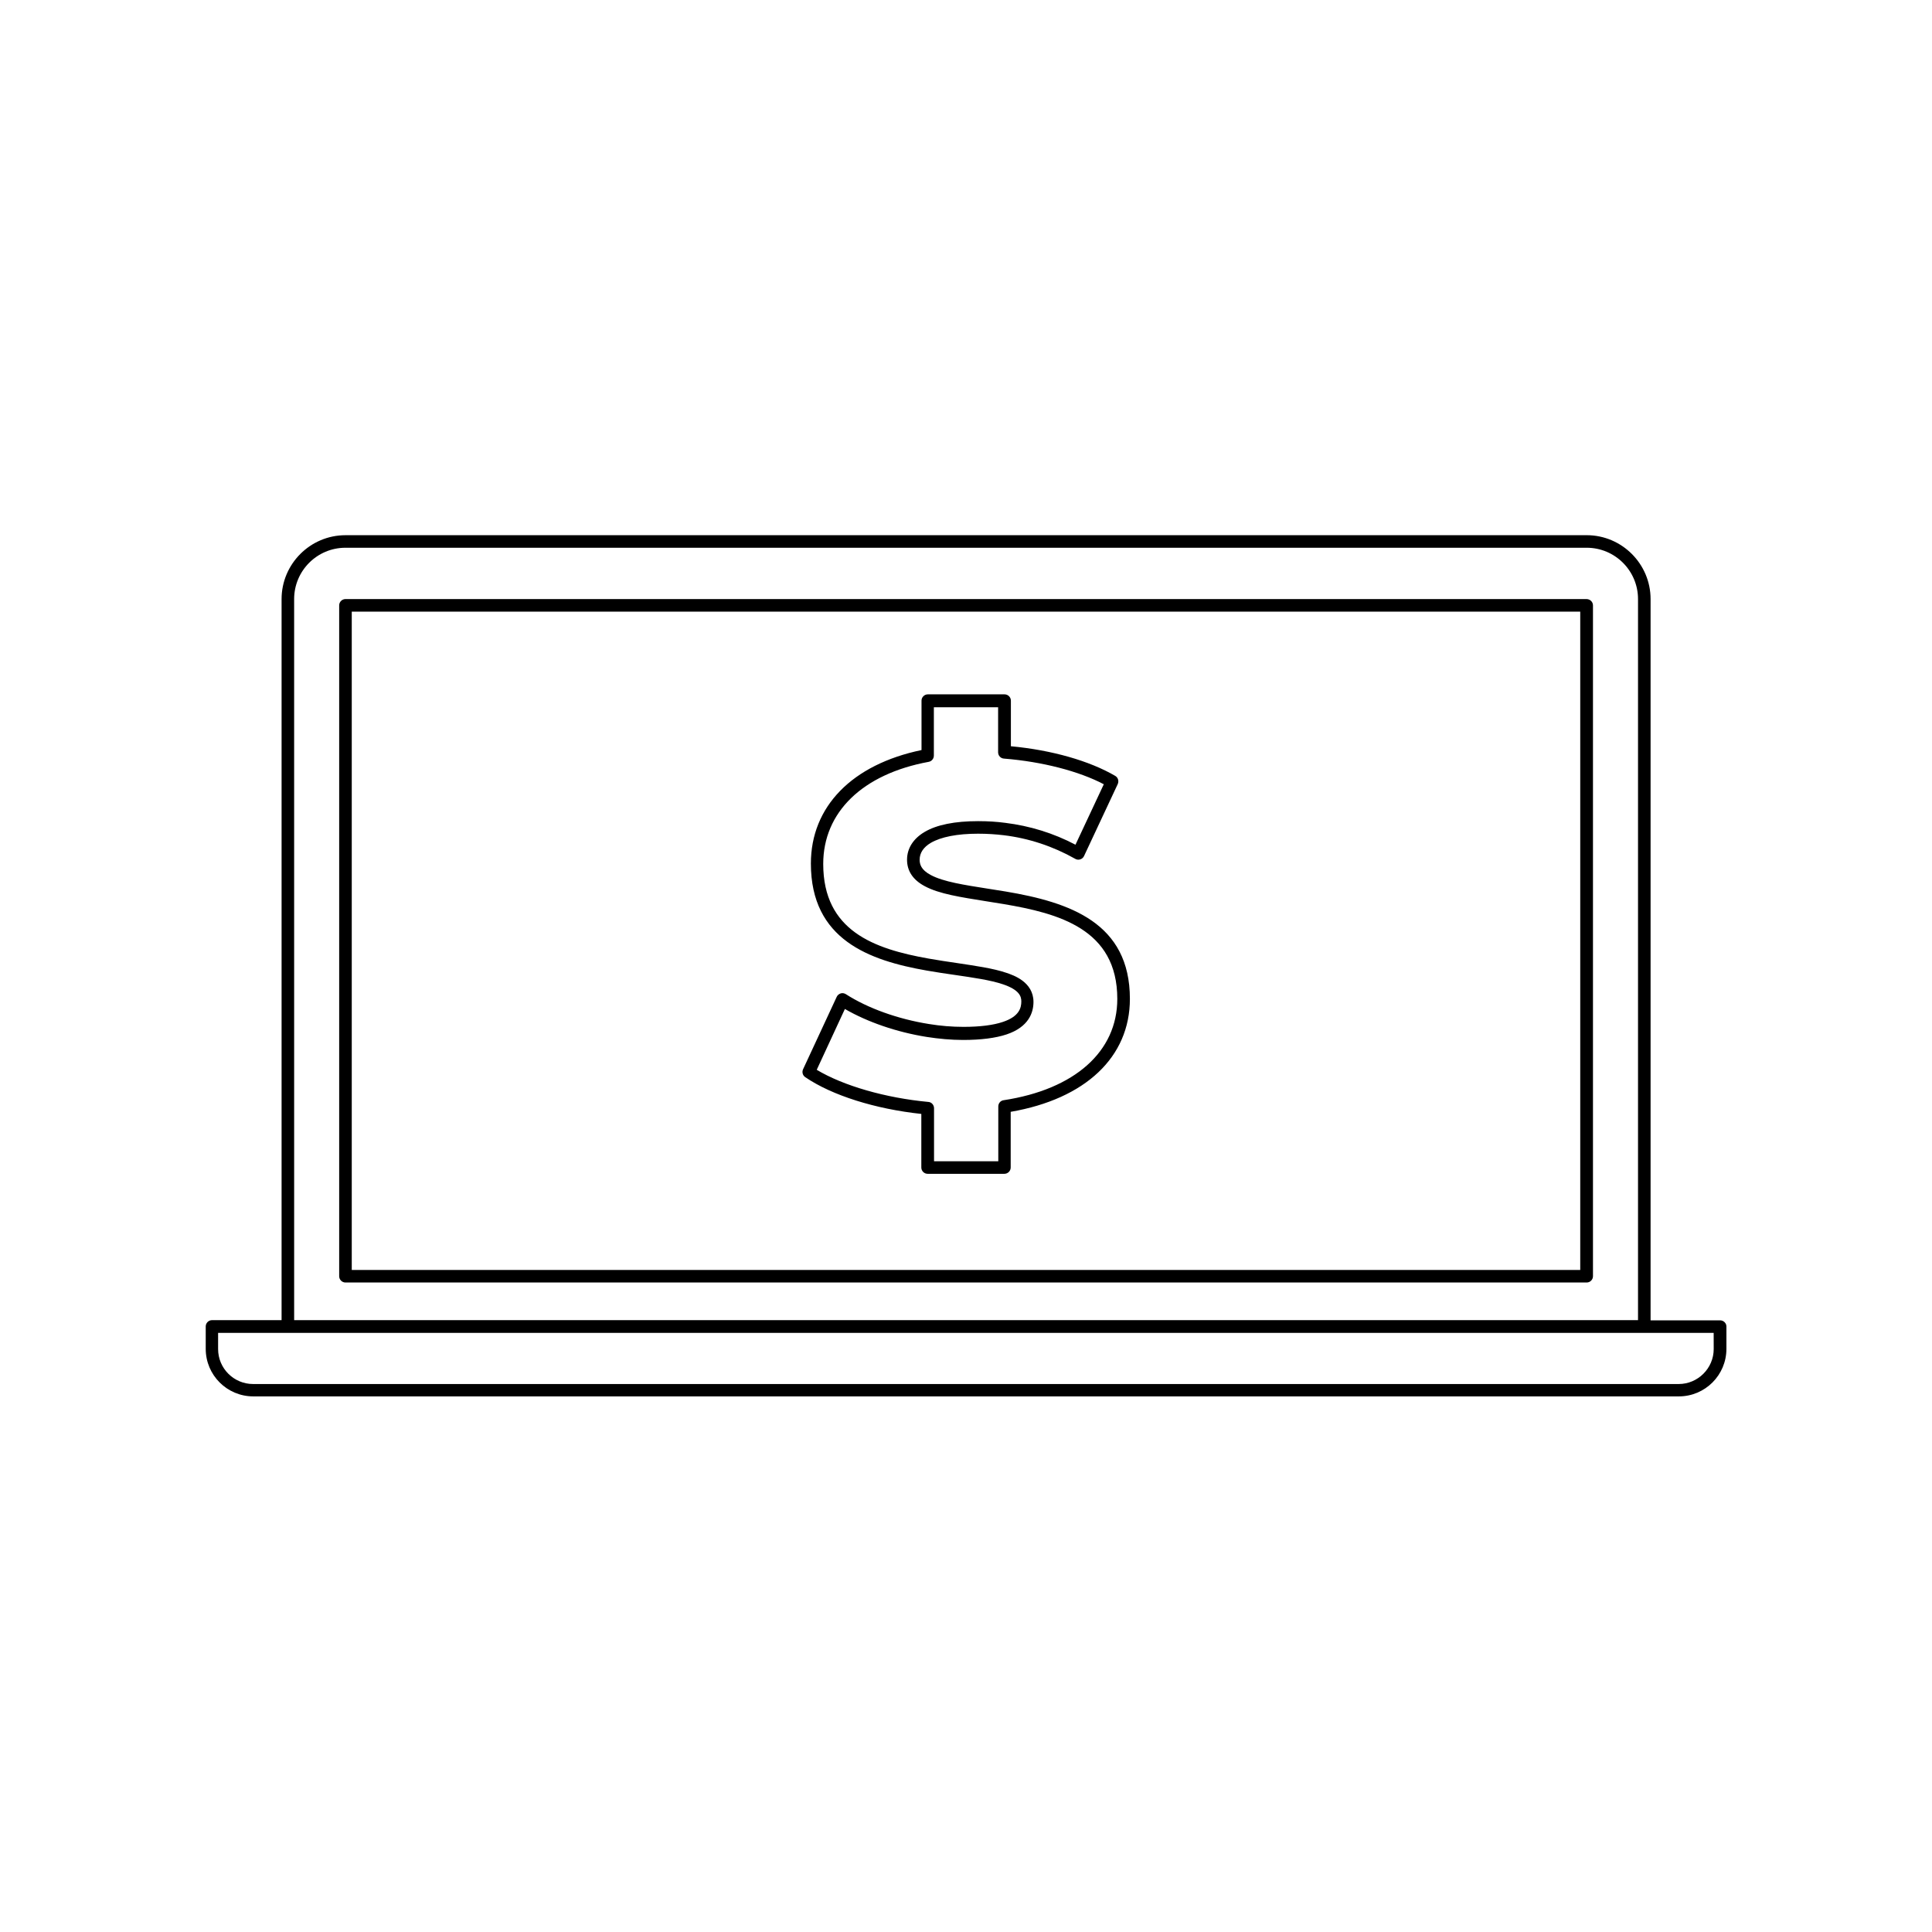
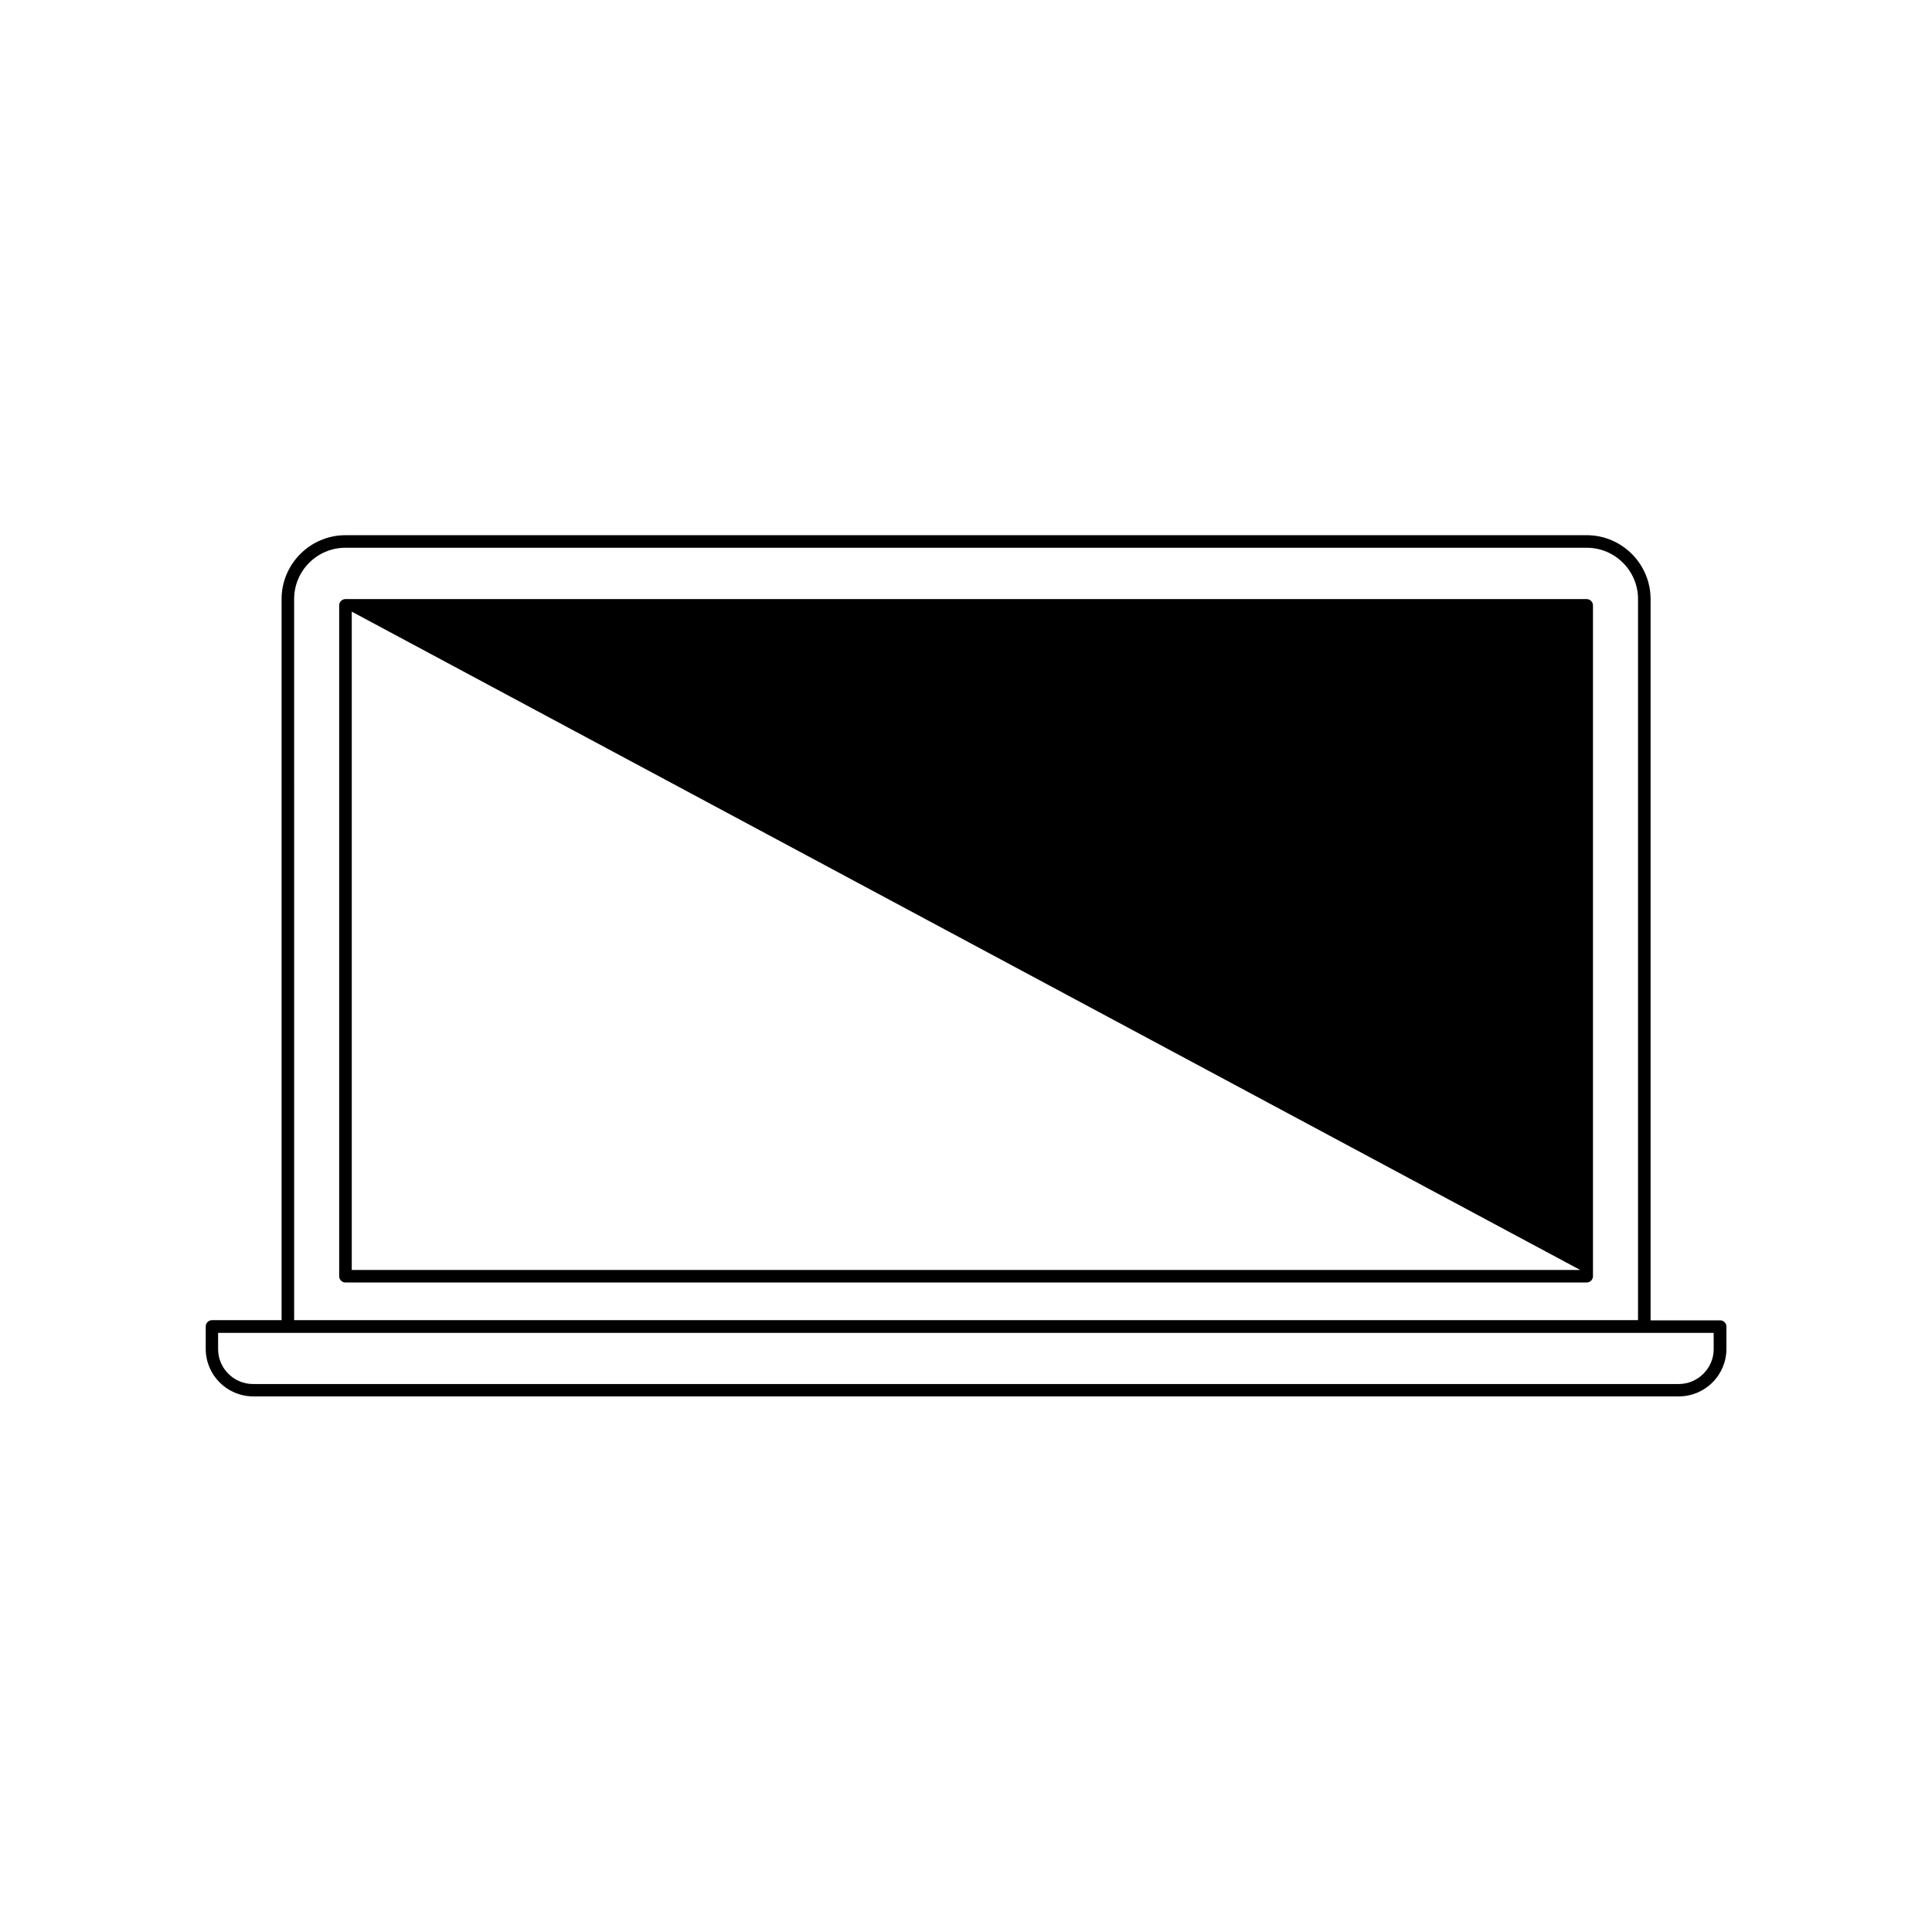
<svg xmlns="http://www.w3.org/2000/svg" fill="#000000" width="800px" height="800px" version="1.1" viewBox="144 144 512 512">
  <g>
    <path d="m599.86 493.91h-18.438v-191.15c0-9.32-7.609-16.93-16.93-16.93l-328.94 0.004c-9.32 0-16.93 7.609-16.93 16.93v191.09h-18.438c-0.906 0-1.664 0.754-1.664 1.664v5.945c0 6.953 5.644 12.594 12.594 12.594h377.81c6.953 0 12.594-5.644 12.594-12.594v-5.945c0.004-0.859-0.754-1.613-1.66-1.613zm-377.91-191.15c0-7.508 6.098-13.602 13.602-13.602h328.94c7.508 0 13.602 6.098 13.602 13.602v191.09l-356.14 0.004zm376.2 198.75c0 5.09-4.18 9.27-9.27 9.27h-377.81c-5.09 0-9.27-4.133-9.27-9.27v-4.281h396.34z" />
-     <path d="m564.44 302.76h-328.89c-0.906 0-1.664 0.754-1.664 1.664v177.79c0 0.906 0.754 1.664 1.664 1.664h328.94c0.906 0 1.664-0.754 1.664-1.664v-177.79c0-0.906-0.758-1.664-1.715-1.664zm-1.66 177.8h-325.56v-174.47h325.56z" />
-     <path d="m388.16 439.2v14.207c0 0.906 0.754 1.664 1.664 1.664h20.355c0.906 0 1.664-0.754 1.664-1.664v-14.762c19.801-3.426 31.59-14.508 31.59-29.926 0-20.152-15.871-25.594-32.949-28.465-1.613-0.25-3.176-0.504-4.734-0.754-6.047-0.957-11.789-1.812-15.113-3.629-2.57-1.359-2.922-2.871-2.922-4.031 0-1.812 1.008-3.324 2.973-4.484 2.672-1.562 7.004-2.418 12.496-2.418 2.469 0 4.684 0.152 6.801 0.402 6.648 0.805 13.047 2.922 18.941 6.246 0.402 0.25 0.906 0.301 1.359 0.152 0.453-0.152 0.805-0.453 1.008-0.906l8.918-19.043c0.352-0.805 0.102-1.715-0.656-2.168-6.801-3.981-16.828-6.852-27.66-7.859v-12.09c0-0.906-0.754-1.664-1.664-1.664h-20.355c-0.906 0-1.664 0.754-1.664 1.664v13.098c-18.391 3.828-29.32 14.965-29.32 30.078 0 20.203 15.516 25.695 30.73 28.363 2.519 0.453 5.039 0.805 7.457 1.16 4.836 0.707 9.422 1.359 12.695 2.469 4.332 1.461 4.887 3.176 4.887 4.535 0 1.664-0.504 3.981-4.887 5.441-2.519 0.855-6.047 1.309-10.43 1.309-3.023 0-6.098-0.25-9.168-0.754-8.211-1.309-16.223-4.18-22.016-7.91-0.402-0.25-0.906-0.352-1.359-0.203-0.453 0.152-0.855 0.453-1.059 0.906l-8.918 19.195c-0.352 0.754-0.102 1.664 0.605 2.117 7.102 4.836 18.539 8.414 30.73 9.723zm-20.254-27.812c5.996 3.477 13.754 6.144 21.664 7.406 3.223 0.504 6.5 0.805 9.672 0.805 4.734 0 8.613-0.504 11.488-1.461 5.894-1.965 7.152-5.793 7.152-8.613 0-5.34-5.391-7.106-7.152-7.707-3.527-1.211-8.262-1.863-13.25-2.621-2.367-0.352-4.836-0.707-7.356-1.16-14.508-2.57-27.961-7.356-27.961-25.09 0-13.703 10.43-23.832 27.961-27.055 0.805-0.152 1.359-0.855 1.359-1.664v-12.797h17.027v11.941c0 0.855 0.656 1.613 1.562 1.664 10.078 0.805 19.852 3.324 26.449 6.801l-7.508 16.02c-5.844-3.074-12.09-4.988-18.59-5.793-2.266-0.301-4.586-0.453-7.203-0.453-6.195 0-10.984 0.957-14.207 2.871-2.973 1.762-4.637 4.332-4.637 7.356 0 2.973 1.562 5.34 4.684 7.004 3.828 2.066 9.574 2.922 16.172 3.981 1.512 0.25 3.125 0.504 4.684 0.754 14.609 2.469 30.18 6.602 30.18 25.141 0 13.957-11.285 23.98-30.129 26.852-0.805 0.102-1.41 0.805-1.41 1.664v14.508h-17.027v-14.055c0-0.855-0.656-1.613-1.512-1.664-11.336-1.059-22.52-4.281-29.574-8.516z" />
+     <path d="m564.44 302.76h-328.89c-0.906 0-1.664 0.754-1.664 1.664v177.79c0 0.906 0.754 1.664 1.664 1.664h328.94c0.906 0 1.664-0.754 1.664-1.664v-177.79c0-0.906-0.758-1.664-1.715-1.664zm-1.66 177.8h-325.56v-174.47z" />
  </g>
</svg>